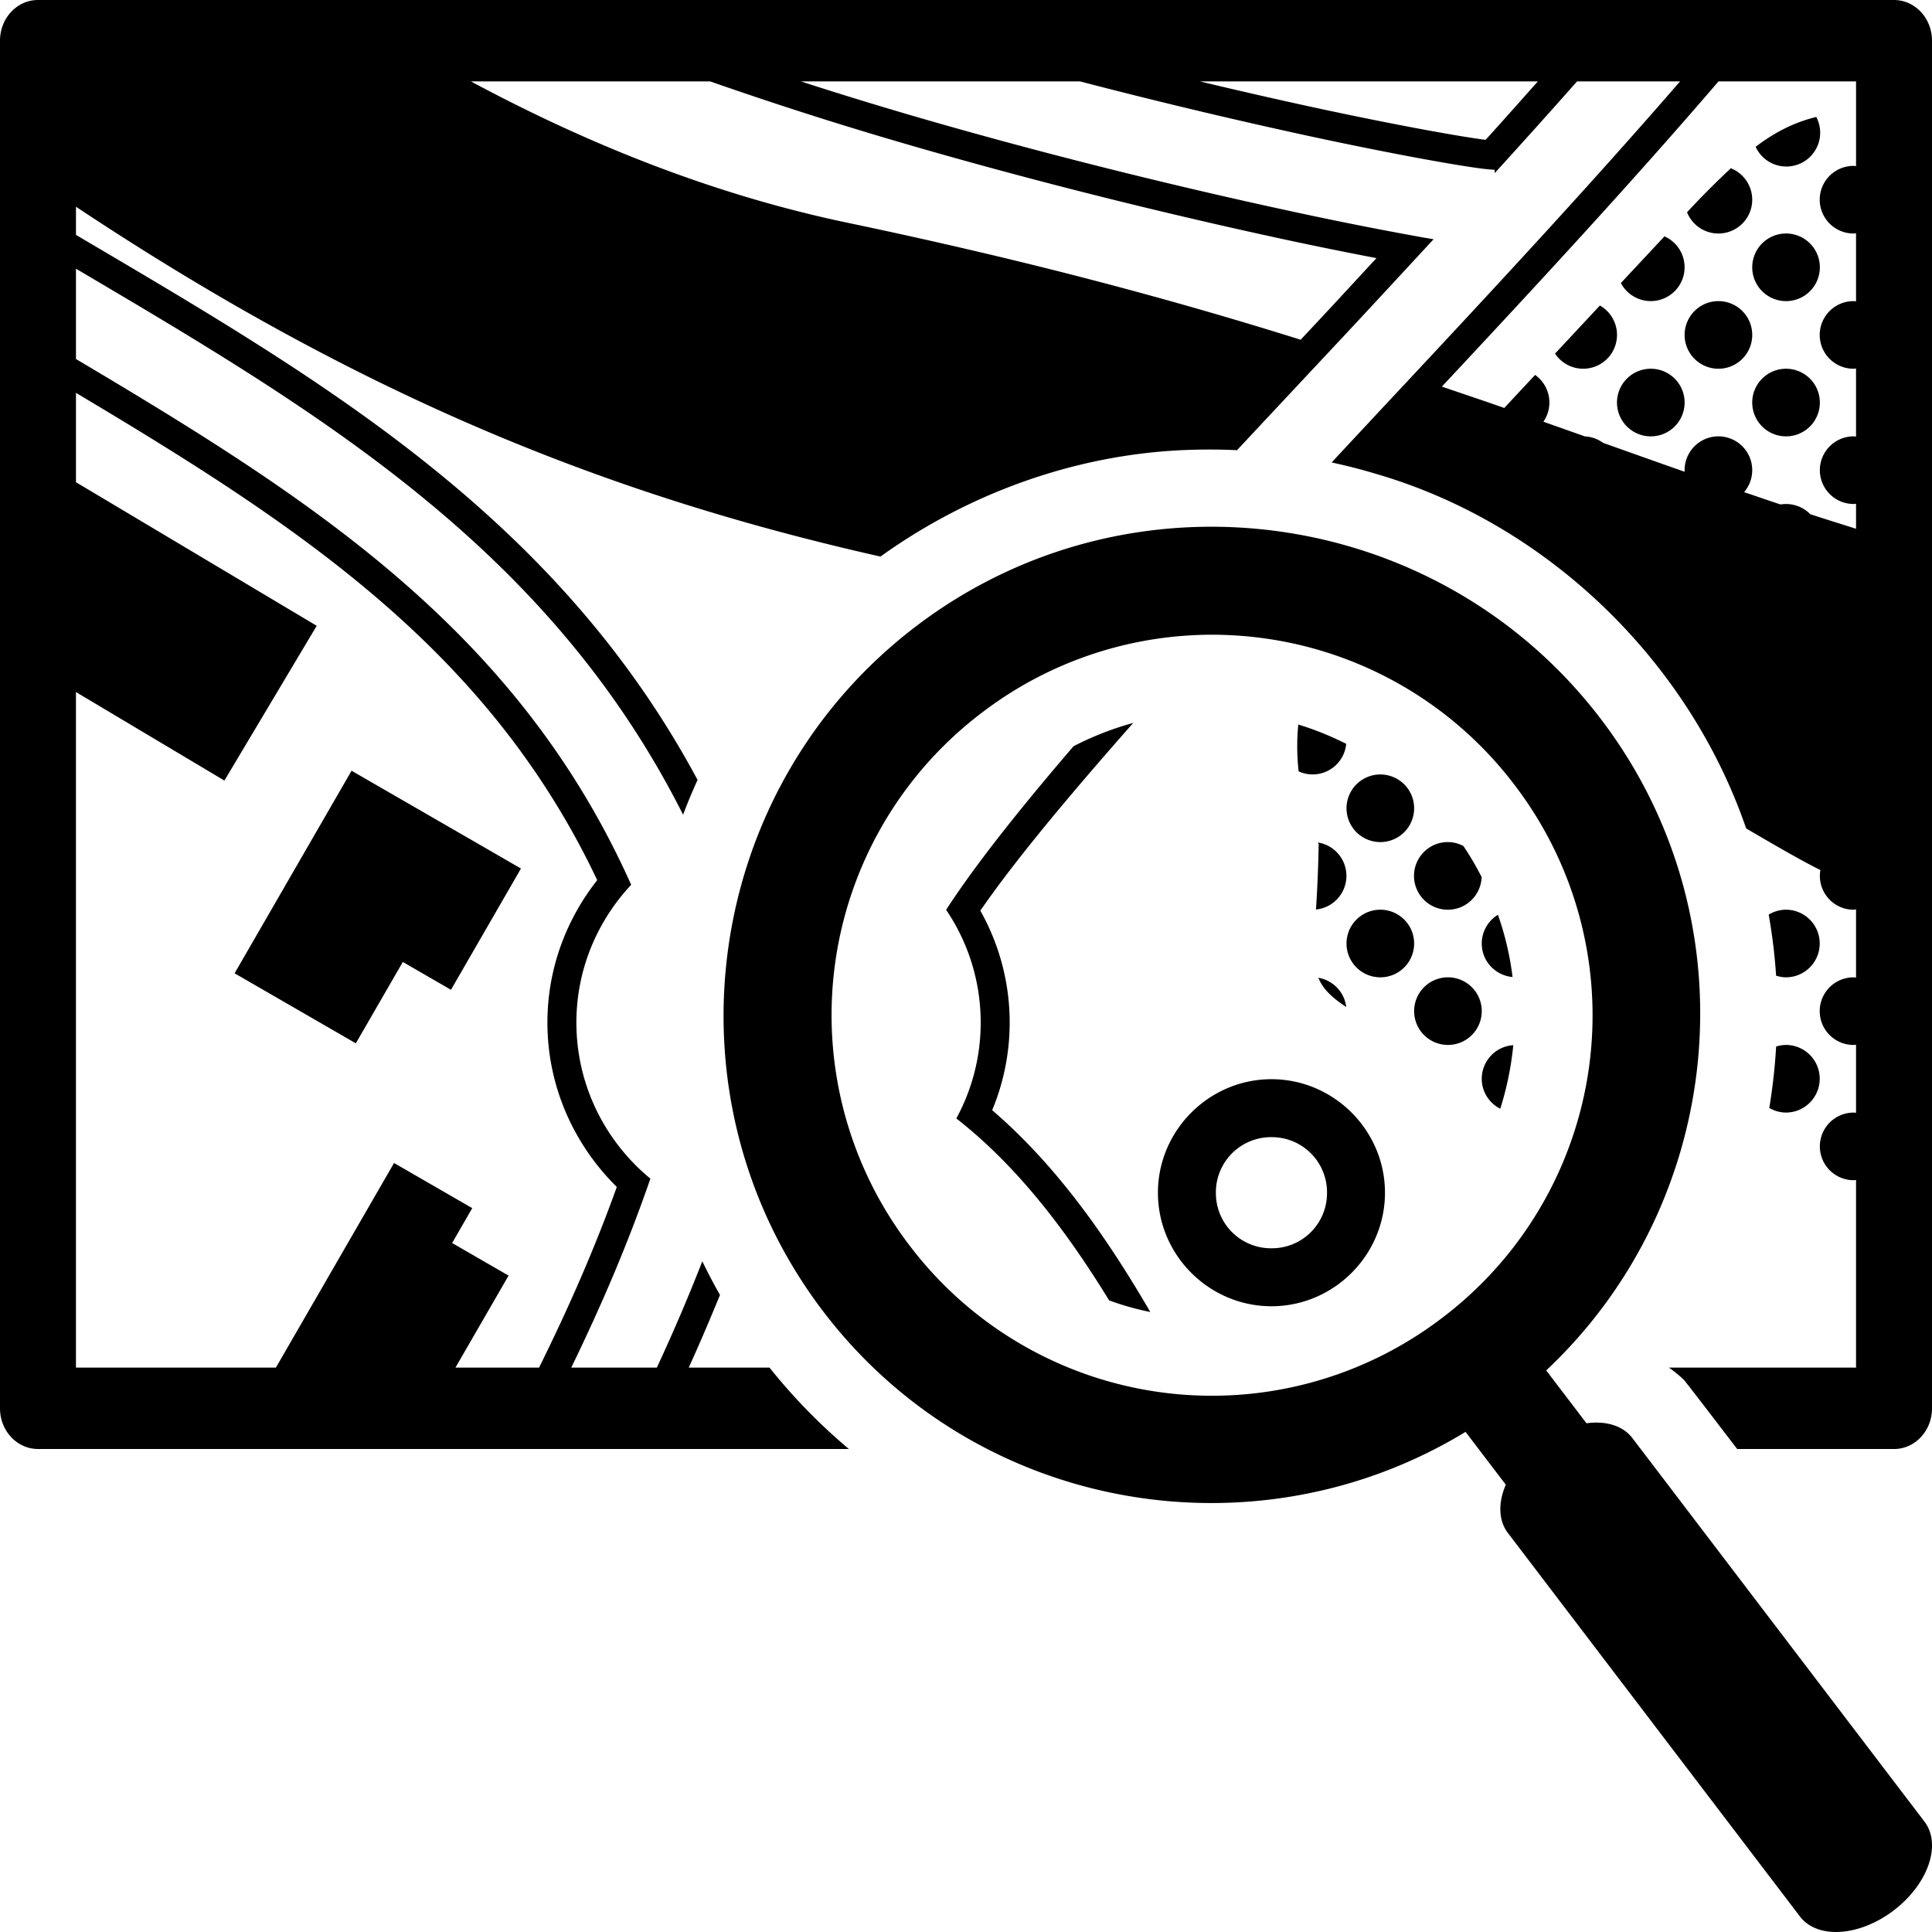
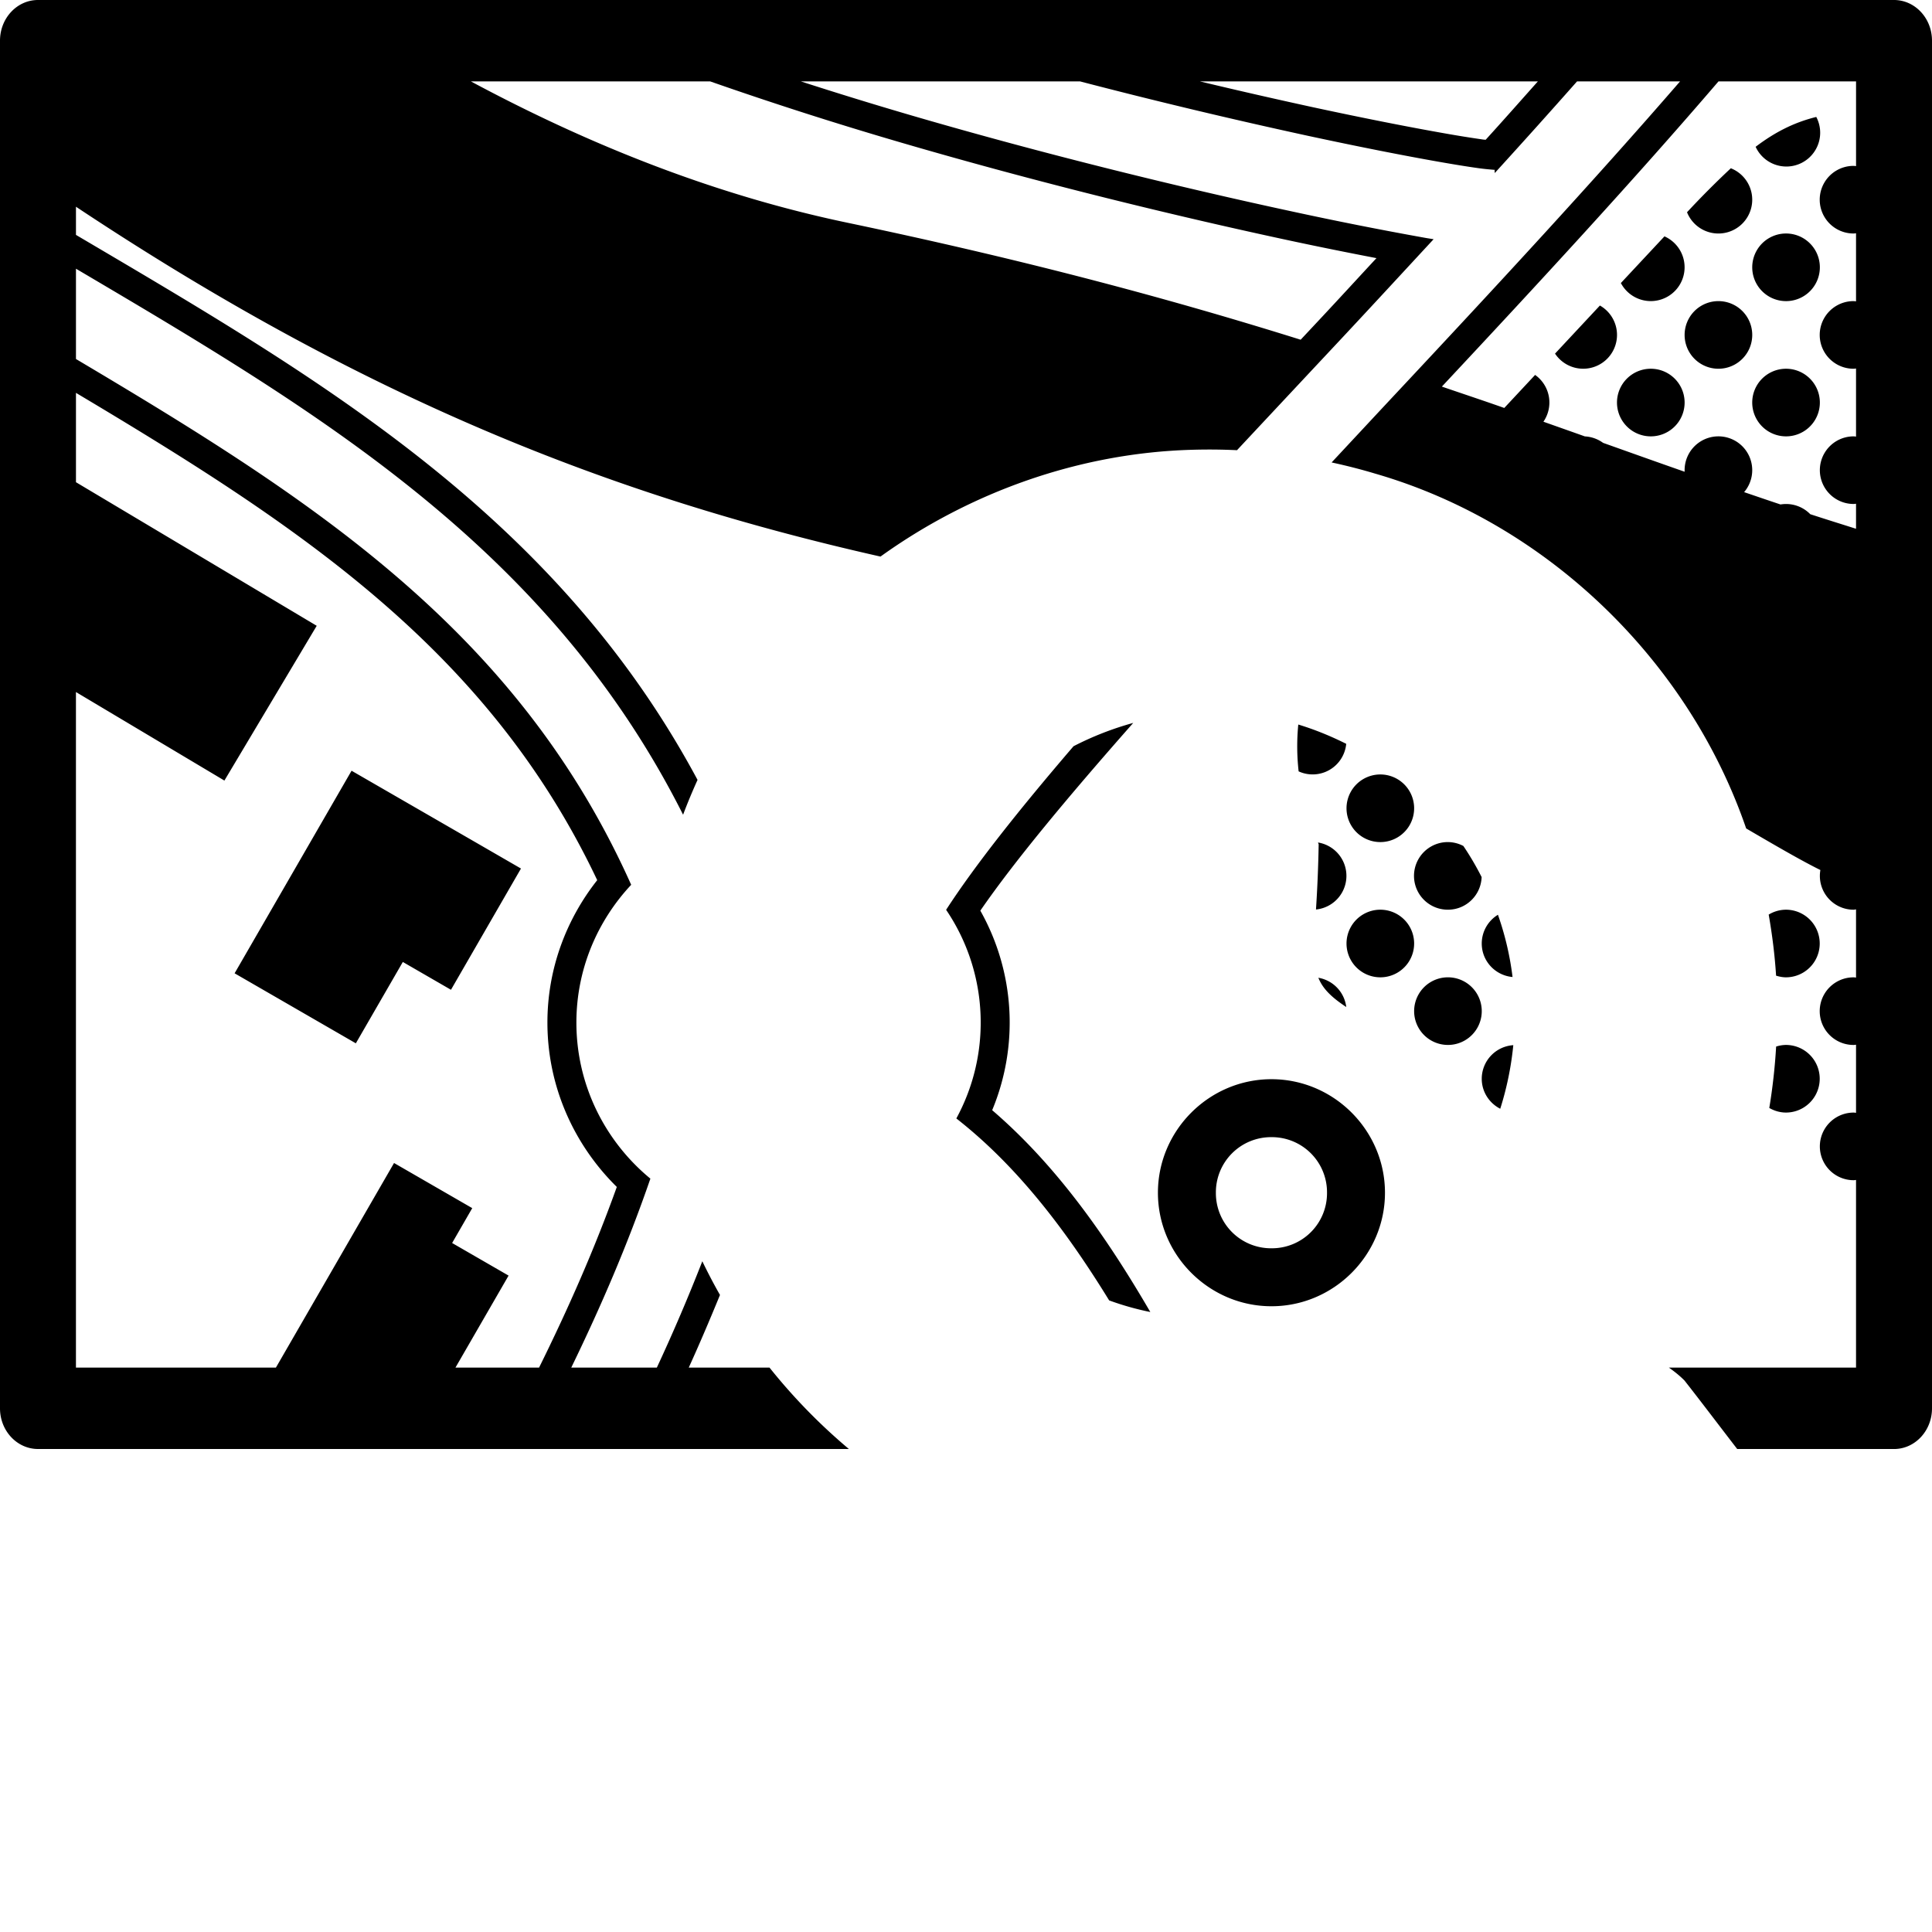
<svg xmlns="http://www.w3.org/2000/svg" width="800px" height="800px" viewBox="0 0 100 100" aria-hidden="true" role="img" class="iconify iconify--gis" preserveAspectRatio="xMidYMid meet">
  <path d="M1.965 0C.88 0 0 .943 0 2.105v70.79C0 74.057.88 74.999 1.965 75h41.973a29.816 29.816 0 0 1-4.108-4.213h-4.18c.56-1.232 1.095-2.488 1.616-3.76a28.578 28.578 0 0 1-.914-1.744a94.506 94.506 0 0 1-2.354 5.504h-4.43c1.527-3.142 2.92-6.368 4.096-9.781c-2.336-1.923-3.83-4.834-3.83-8.078c0-2.752 1.083-5.258 2.836-7.131c-5.91-13.21-16.585-20-28.738-27.215v-4.674c12.517 7.384 24.464 14.438 31.425 28.262c.228-.61.48-1.21.748-1.803C28.713 26.59 16.415 19.52 3.932 12.158V10.7c14.807 9.837 27.614 14.949 41.642 18.108c4.672-3.358 10.324-5.36 16.09-5.526a30.409 30.409 0 0 1 2.363.02c1.796-1.921 3.603-3.852 5.446-5.82c1.588-1.698 3.155-3.399 4.73-5.1c-.158-.027-.253-.039-.422-.069a191.94 191.94 0 0 1-6.931-1.374c-5.543-1.194-12.683-2.917-19.897-5.03a212.35 212.35 0 0 1-5.5-1.695h14.453a295.546 295.546 0 0 0 11.785 2.814c2.73.588 5.06 1.043 6.784 1.346c.861.151 1.572.265 2.091.336c.52.071.951.085.795.09l.006.158a419.404 419.404 0 0 0 4.26-4.744h5.332c-4.469 5.16-9.513 10.604-14.564 16.002c-1.177 1.257-2.31 2.477-3.471 3.72c.76.164 1.515.356 2.26.58c8.862 2.561 16.206 9.653 19.197 18.364c1.538.9 2.89 1.684 3.842 2.152a1.749 1.749 0 0 0 1.722 2.055c.043 0 .082-.015.123-.018v3.53c-.04-.003-.08-.012-.123-.012h-.013a1.75 1.75 0 0 0 .013 3.5c.042 0 .082-.009.123-.012v3.524c-.04-.003-.08-.012-.123-.012a1.75 1.75 0 1 0 0 3.5c.042 0 .082-.009.123-.012v9.713h-9.685c.287.202.562.42.808.67c.92 1.173 1.817 2.363 2.727 3.543h8.117c1.085 0 1.965-.943 1.965-2.105V2.105C100 .943 99.12.001 98.035 0H1.965zm22.408 4.213h12.385a197.96 197.96 0 0 0 9.773 3.135c7.26 2.126 14.43 3.856 20.004 5.056c1.774.382 3.307.687 4.711.957c-.961 1.034-1.904 2.065-2.867 3.094l-1.057 1.129c-6.493-2.033-13.921-4.056-23.474-6.059c-6.74-1.412-13.237-3.964-19.475-7.312zm37.73 0H79.6c-.895 1.004-1.77 1.997-2.702 3.021c-.05-.005-.077-.004-.128-.011a58.619 58.619 0 0 1-2.036-.328c-1.697-.299-4.013-.75-6.726-1.334a290.864 290.864 0 0 1-5.904-1.348zm26.846 0h7.12v4.385c-.042-.003-.082-.012-.124-.012h-.013a1.75 1.75 0 0 0 .013 3.5c.042 0 .082-.009.123-.012v3.524c-.04-.003-.08-.012-.123-.012h-.013a1.75 1.75 0 0 0 .013 3.5c.042 0 .082-.009.123-.012v3.524c-.04-.003-.08-.012-.123-.012a1.75 1.75 0 1 0 0 3.5c.042 0 .082-.009.123-.012v1.295c-.791-.251-1.598-.502-2.369-.754a1.75 1.75 0 0 0-1.54-.504c-.641-.213-1.257-.425-1.884-.638a1.75 1.75 0 1 0-3.078-1.055c-1.426-.499-2.822-.998-4.222-1.496a1.75 1.75 0 0 0-.942-.334c-.71-.253-1.433-.507-2.146-.76a1.75 1.75 0 0 0-.43-2.422l-1.596 1.71c-1.047-.37-2.159-.738-3.23-1.106c5-5.346 9.953-10.706 14.318-15.797zm5.06 1.84c-1.156.286-2.137.788-3.138 1.545a1.75 1.75 0 1 0 3.139-1.545zm-4.421 2.656a45.986 45.986 0 0 0-2.268 2.277a1.75 1.75 0 1 0 2.268-2.277zm2.844 3.377a1.75 1.75 0 1 0 .027 3.5a1.75 1.75 0 0 0-.027-3.5zm-6.28.148l-2.256 2.416a1.75 1.75 0 1 0 2.256-2.416zm2.78 3.352a1.75 1.75 0 1 0 .027 3.5a1.75 1.75 0 0 0-.027-3.5zm-6.121.228l-2.323 2.489a1.75 1.75 0 1 0 2.323-2.489zm2.62 3.272a1.75 1.75 0 1 0 .028 3.5a1.75 1.75 0 0 0-.027-3.5zm7 0a1.75 1.75 0 1 0 .028 3.5a1.75 1.75 0 0 0-.027-3.5zm-88.5 1.248c11.478 6.84 21.321 13.273 26.981 25.223c-1.607 2.038-2.578 4.597-2.578 7.37c0 3.318 1.382 6.333 3.592 8.509c-1.164 3.244-2.53 6.33-4.024 9.351h-4.328l2.75-4.762l-2.922-1.687l1.041-1.805l-4.047-2.336l-6.115 10.59H3.931V35.82l7.684 4.582l4.778-8.011l-12.461-7.432v-4.625zm54.725 17.084a15.971 15.971 0 0 0-3.09 1.207l-.002.002c-2.794 3.255-5.087 6.143-6.593 8.465a10.385 10.385 0 0 1 1.79 5.836c0 1.793-.457 3.484-1.261 4.963c3.132 2.449 5.656 5.748 7.91 9.418c.693.253 1.404.454 2.13.601c-2.294-3.942-4.874-7.603-8.185-10.447a11.804 11.804 0 0 0-.613-10.328c1.785-2.591 4.605-5.967 7.914-9.717zm8.543.084a11.59 11.59 0 0 0 .018 2.424A1.745 1.745 0 0 0 69.68 38.5c-.799-.4-1.627-.739-2.48-.998zm-49.002 2.39l-3.623 6.276l-2.431 4.21l6.275 3.624l2.432-4.211l2.492 1.44l3.623-6.276l-2.492-1.44l-6.276-3.622zm53.235.194a1.75 1.75 0 1 0 .027 3.5a1.75 1.75 0 0 0-.027-3.5zm3.5 3.5a1.75 1.75 0 0 0 .013 3.5c.945 0 1.71-.75 1.744-1.688a14.798 14.798 0 0 0-.945-1.61a1.73 1.73 0 0 0-.812-.202zm-6.713.021c.013.031.02.061.035.092a70.167 70.167 0 0 1-.139 3.377a1.75 1.75 0 0 0 .104-3.469zm3.213 3.479a1.75 1.75 0 1 0 .027 3.5a1.75 1.75 0 0 0-.027-3.5zm21 0a1.736 1.736 0 0 0-.885.254c.184 1.046.315 2.1.383 3.16c.164.05.335.086.515.086a1.75 1.75 0 1 0-.013-3.5zm-14.899.262a1.744 1.744 0 0 0-.838 1.488c0 .913.702 1.654 1.594 1.734a15.226 15.226 0 0 0-.756-3.222zm-2.601 3.238a1.75 1.75 0 1 0 .027 3.5a1.75 1.75 0 0 0-.027-3.5zm-6.694.023c.224.556.658.995 1.444 1.514a1.75 1.75 0 0 0-1.444-1.514zm24.194 3.477a1.73 1.73 0 0 0-.5.084a30.035 30.035 0 0 1-.354 3.178c.257.147.55.238.867.238a1.75 1.75 0 1 0-.013-3.5zm-14.104.012a1.745 1.745 0 0 0-1.633 1.738c0 .68.391 1.263.957 1.553c.34-1.07.566-2.174.676-3.291zm-12.517 1.761c-3.228 0-5.877 2.65-5.877 5.877c0 3.228 2.65 5.875 5.877 5.875s5.875-2.647 5.875-5.875c0-3.227-2.648-5.877-5.875-5.877zm0 3a2.854 2.854 0 0 1 2.875 2.877a2.852 2.852 0 0 1-2.875 2.875a2.854 2.854 0 0 1-2.877-2.875a2.855 2.855 0 0 1 2.877-2.877z" fill="#000000" />
-   <path d="M66.129 27.495c-6.422-.87-13.175.702-18.72 4.925c-11.09 8.444-13.247 24.366-4.802 35.456c7.905 10.38 22.34 12.883 33.25 6.237l2.083 2.736a2.69 4.051 52.712 0 0 .106 2.494l15.12 19.855a2.69 4.051 52.712 0 0 4.852-.314a2.69 4.051 52.712 0 0 1.594-4.595l-15.12-19.855a2.69 4.051 52.712 0 0-2.376-.765l-2.084-2.737c9.31-8.75 10.737-23.33 2.833-33.71c-4.223-5.546-10.314-8.857-16.736-9.727zm-.75 5.537a19.617 19.617 0 0 1 13.013 7.596a19.635 19.635 0 0 1-3.735 27.577a19.635 19.635 0 0 1-27.576-3.735a19.635 19.635 0 0 1 3.734-27.576a19.614 19.614 0 0 1 14.564-3.862z" fill="#000000" />
</svg>